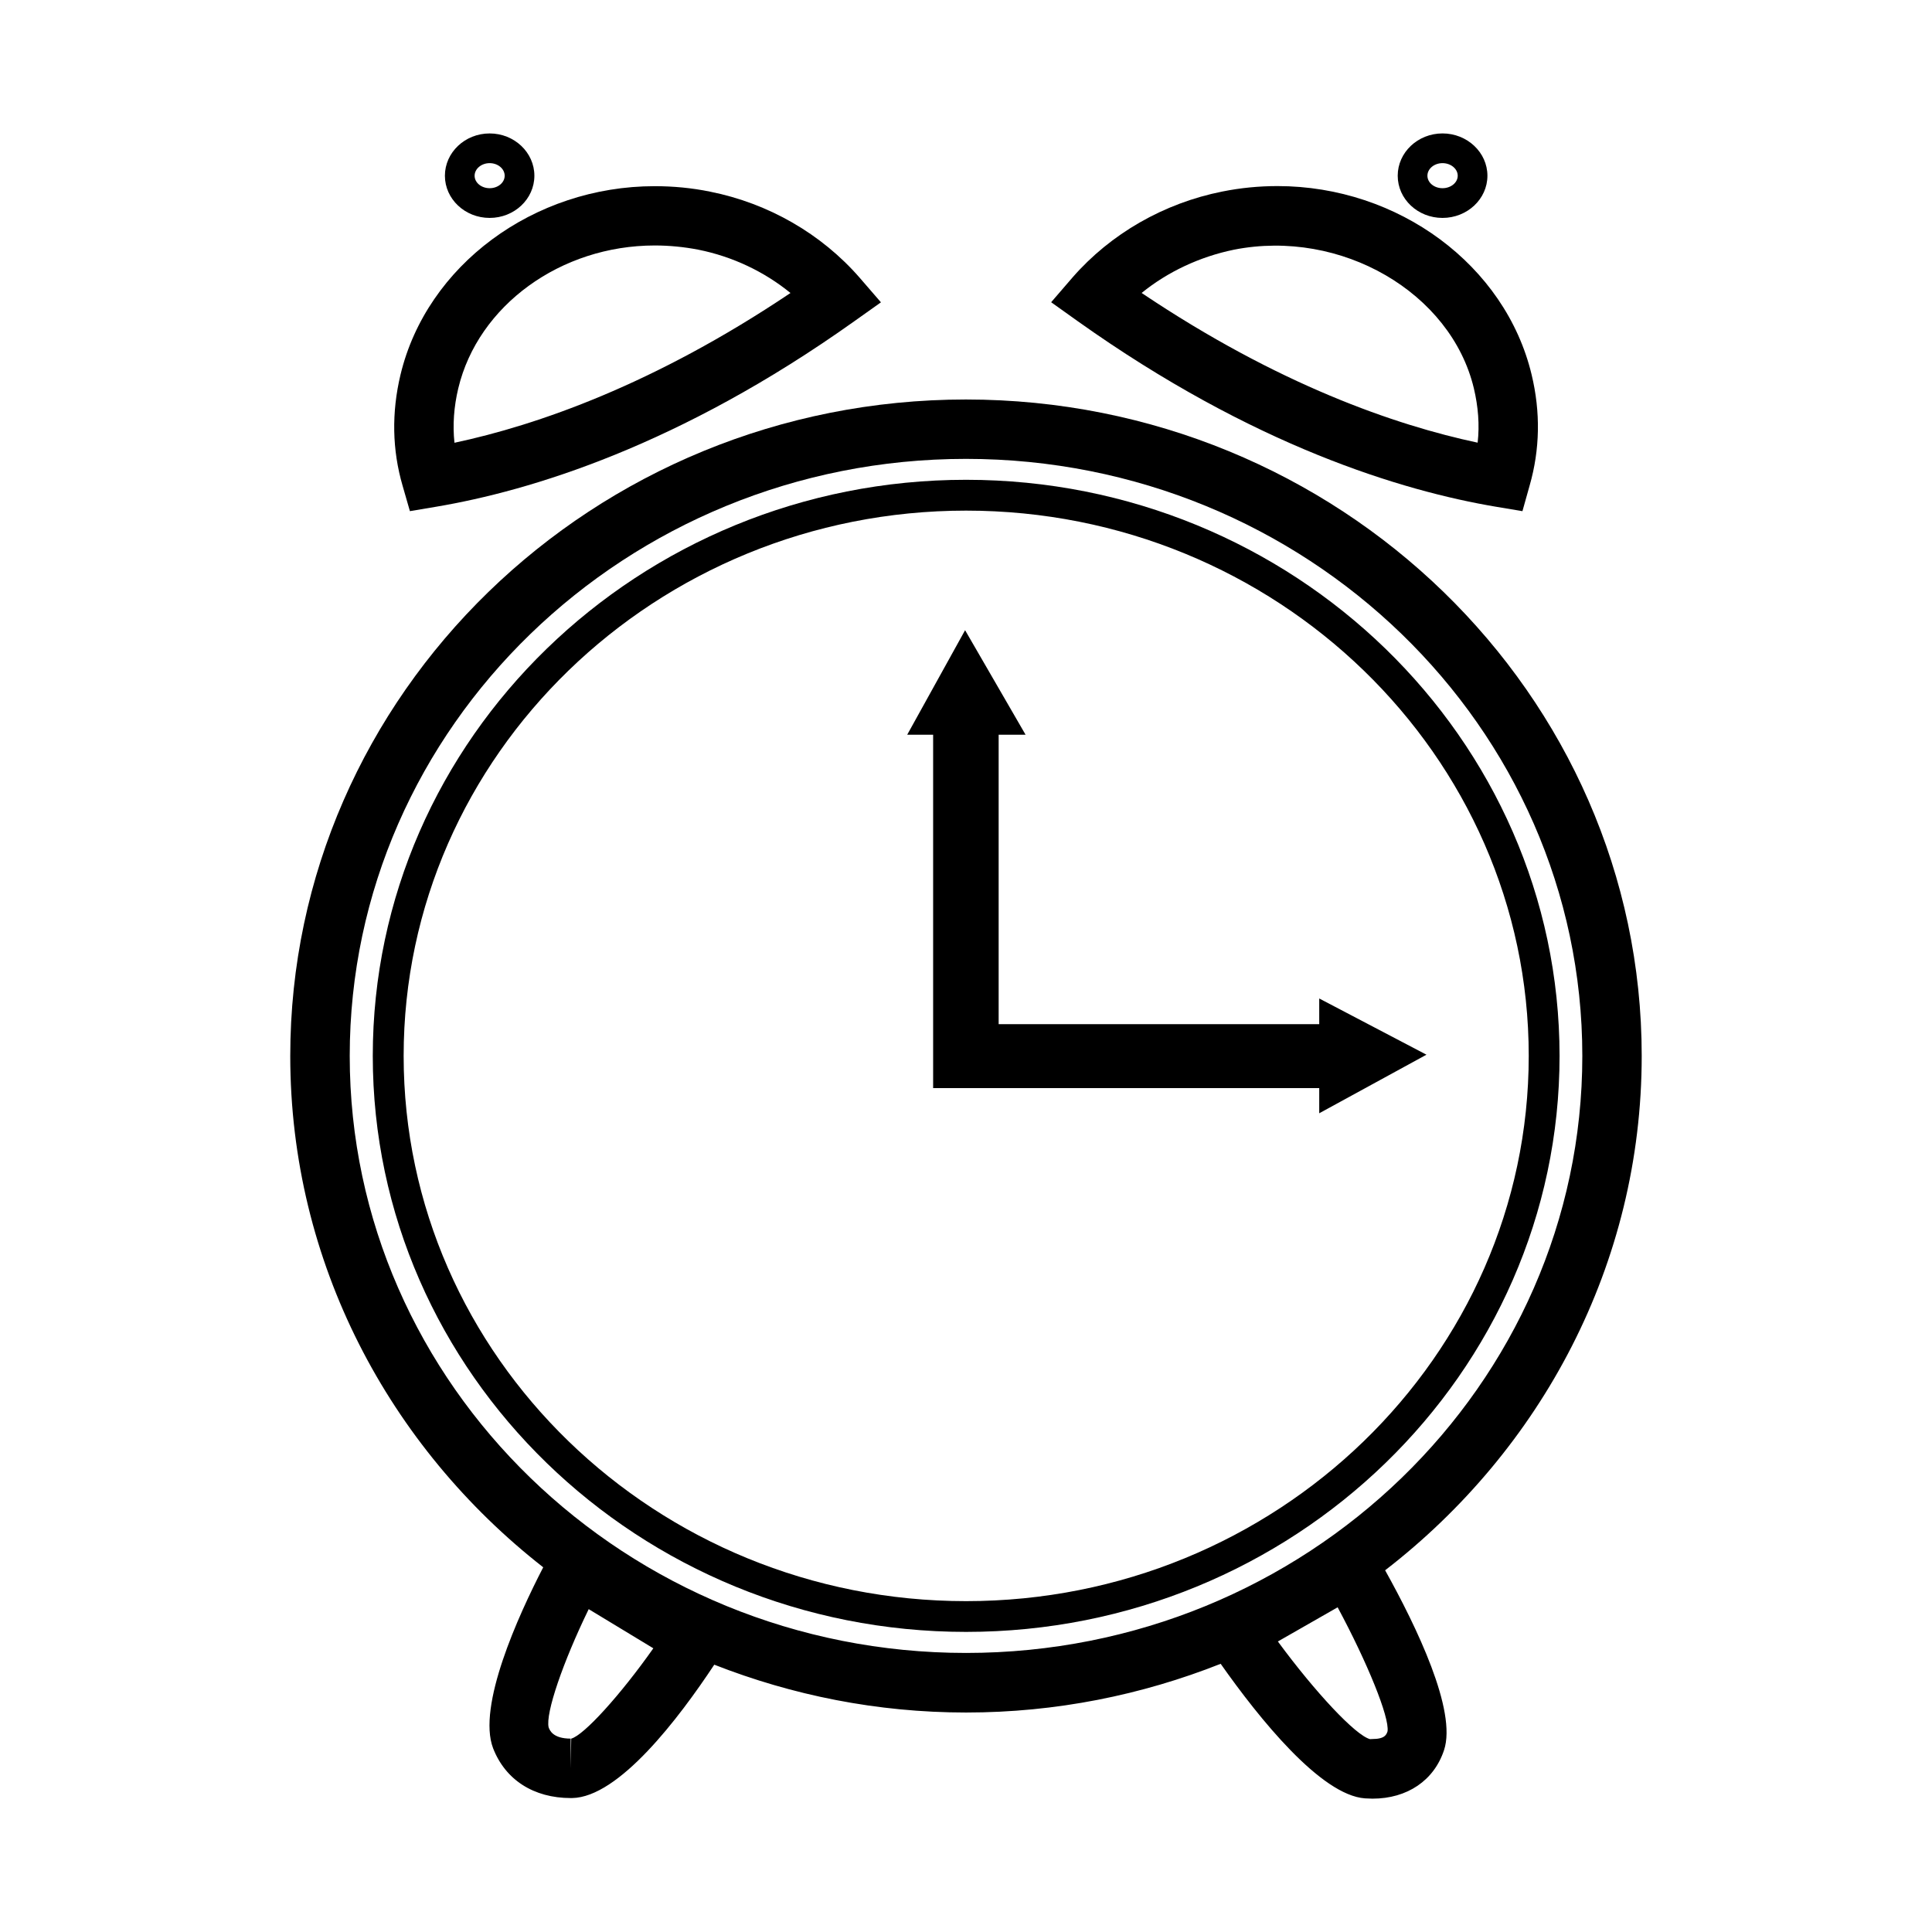
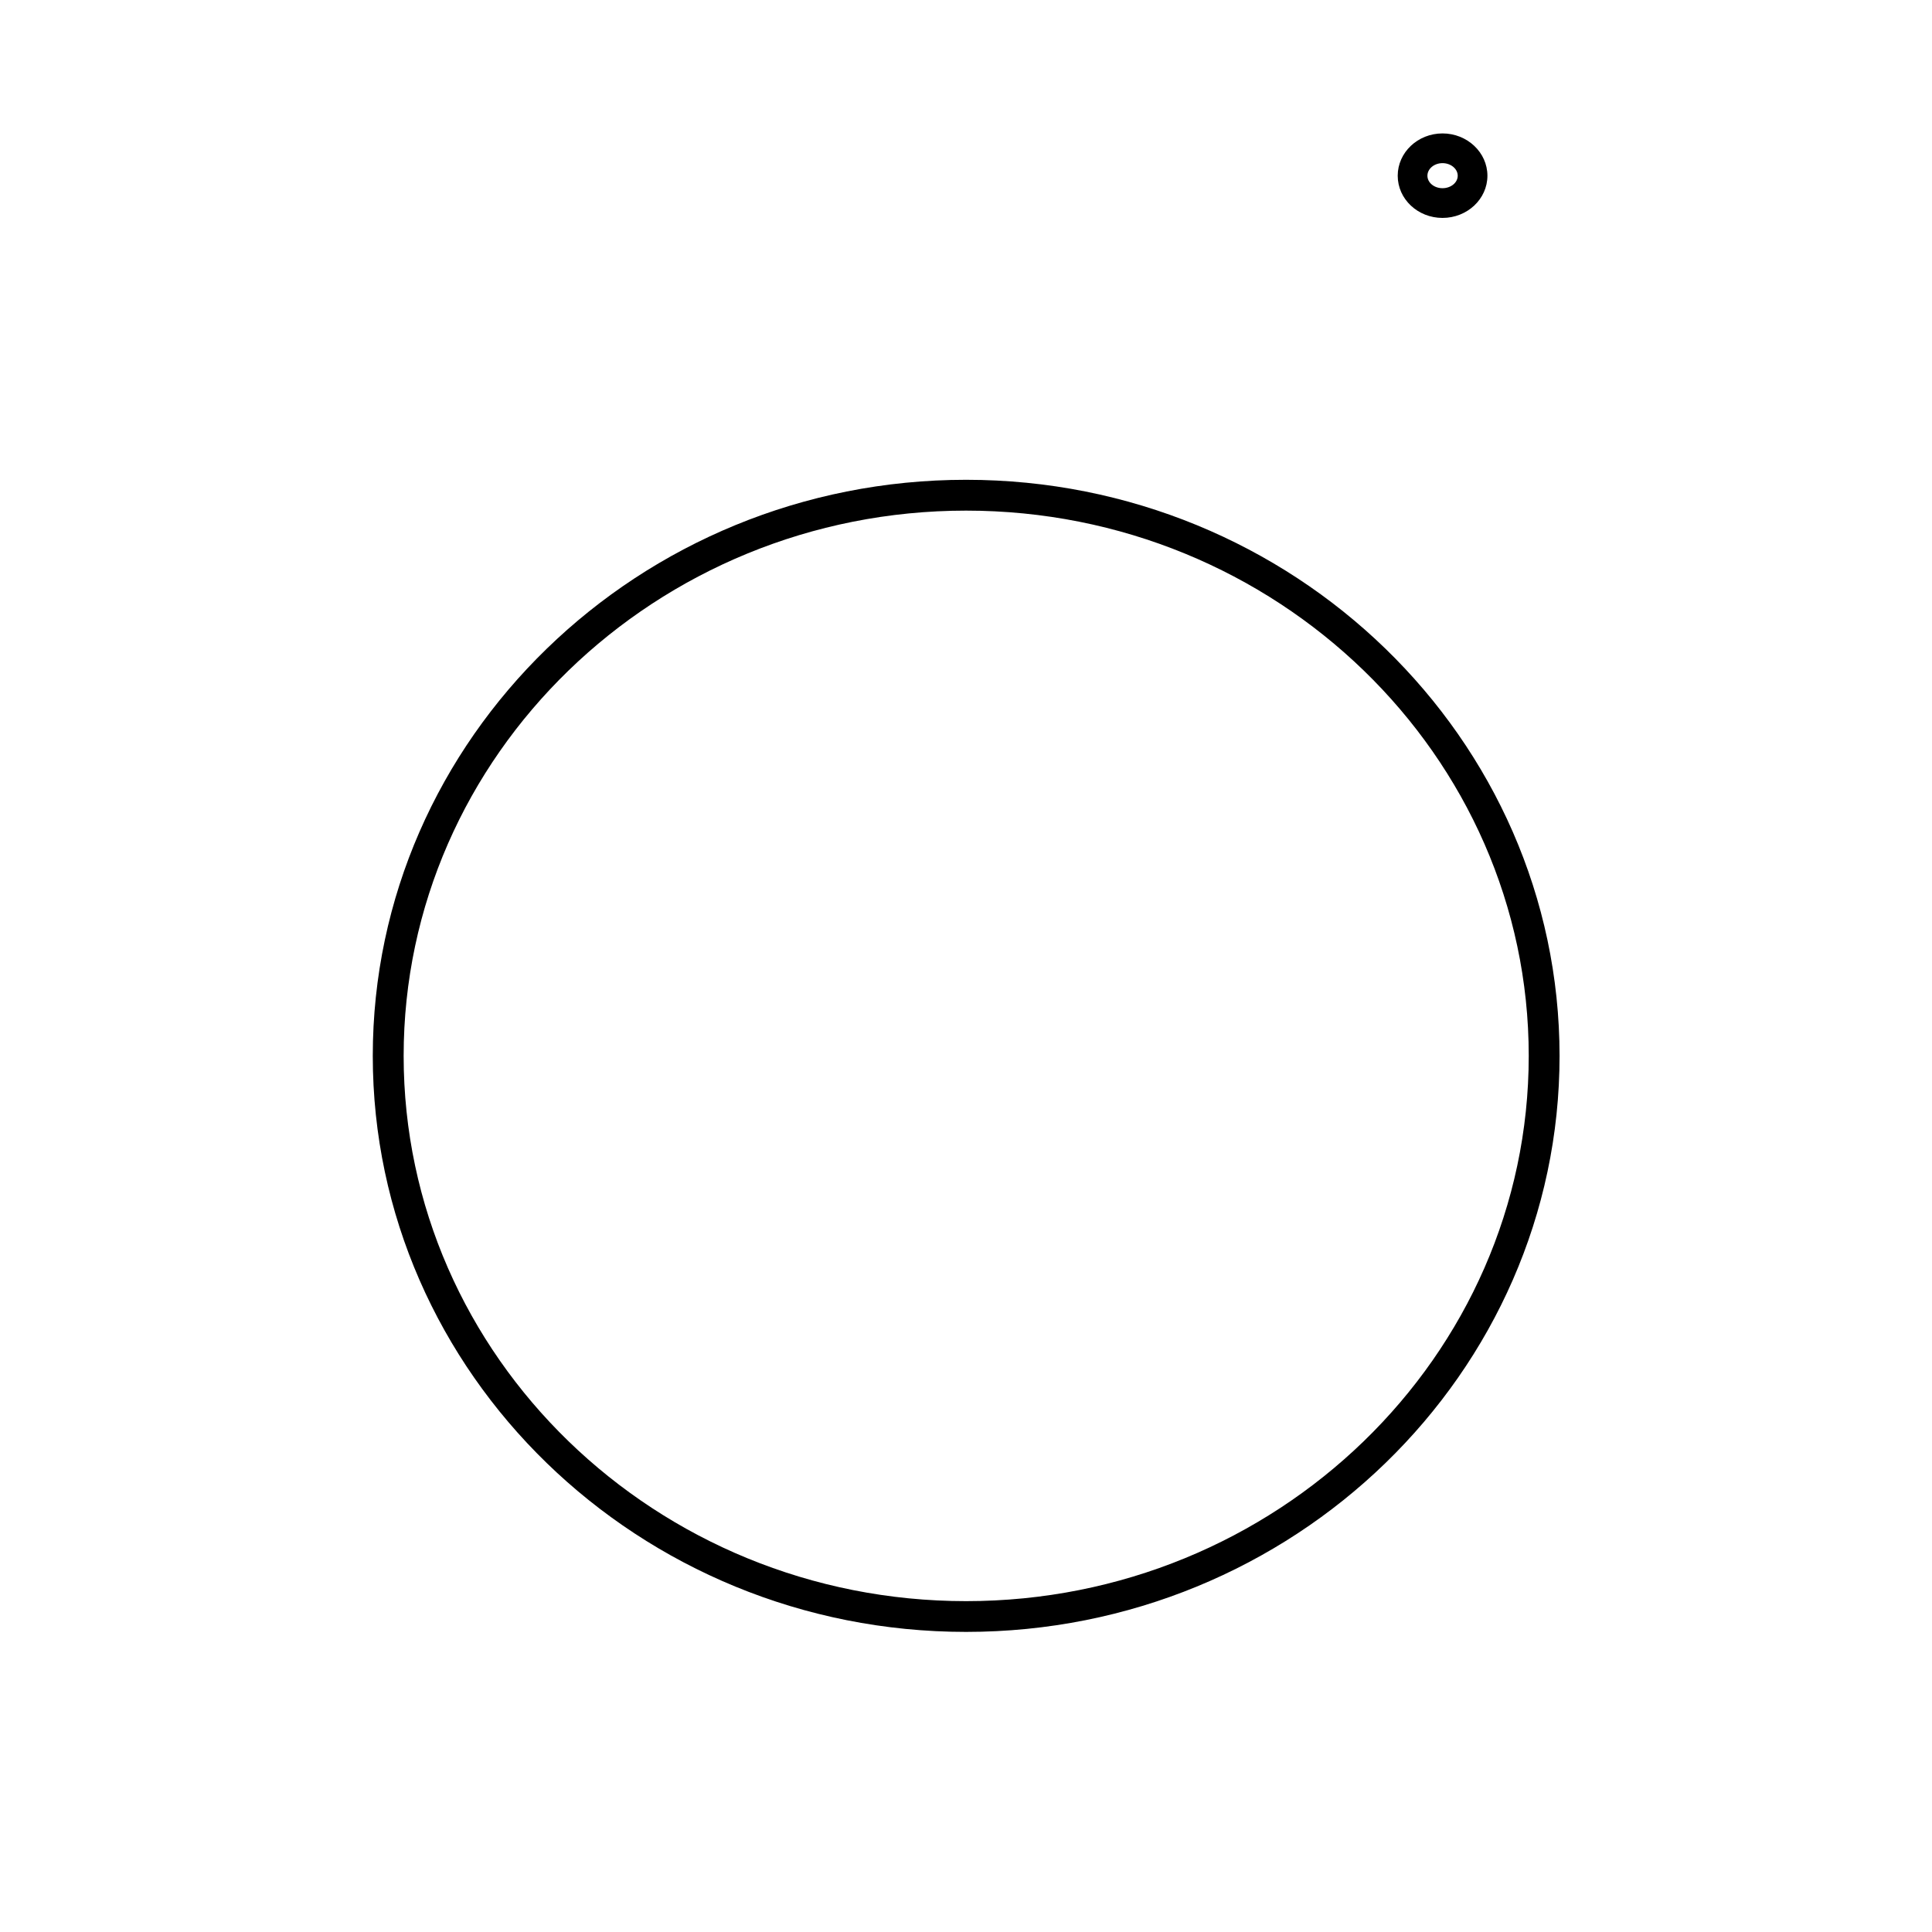
<svg xmlns="http://www.w3.org/2000/svg" fill="#000000" width="800px" height="800px" version="1.1" viewBox="144 144 512 512">
  <g>
-     <path d="m493.61 408.61v6.801h-84.957v-76.703h7.133l-16.027-27.695-15.336 27.695h6.867v93.645h102.32v6.676l28.418-15.523z" />
    <path d="m400.02 271.15c-86.719 0-157.23 68.504-157.23 152.67 0 84.199 70.52 152.65 157.23 152.65 86.719 0 157.28-68.504 157.28-152.65-0.031-84.168-70.562-152.67-157.28-152.67zm0 297.17c-82.199 0-149.05-64.816-149.05-144.5 0-79.68 66.863-144.5 149.05-144.5 82.199 0 149.11 64.816 149.11 144.5-0.004 79.684-66.914 144.5-149.11 144.5z" />
-     <path d="m540.52 278.3 6.941 1.164 1.906-6.785c2.738-9.539 2.93-19.445 0.52-29.426-6.941-28.938-35.266-49.941-67.336-49.941-4.894 0-9.809 0.473-14.641 1.449-15.492 3.086-29.582 11.18-39.691 22.781l-5.652 6.551 7.039 5.023c46.457 33.047 85.941 44.98 110.91 49.184zm-69.527-68.125c28.449-5.621 57.527 11.383 63.59 36.715 1.164 4.894 1.543 9.715 1.008 14.422-21.836-4.644-52.852-15.367-89.047-39.676 6.941-5.637 15.414-9.602 24.449-11.461z" />
    <path d="m526.28 201.75c6.551 0 11.902-5.008 11.902-11.18 0-6.172-5.352-11.211-11.902-11.211s-11.871 5.039-11.871 11.211c0 6.172 5.305 11.18 11.871 11.18zm0-14.516c2.219 0 4.031 1.512 4.031 3.336 0 1.828-1.812 3.305-4.031 3.305s-4-1.48-4-3.305c0-1.824 1.781-3.336 4-3.336z" />
-     <path d="m252.63 279.46 6.914-1.164c24.938-4.203 64.426-16.105 110.86-49.168l7.055-5.008-5.668-6.551c-10.094-11.586-24.137-19.695-39.629-22.781-4.848-0.992-9.762-1.449-14.656-1.449-32.07 0-60.426 20.988-67.367 49.957-2.398 10.031-2.211 19.934 0.547 29.41zm12.816-32.543c5.258-21.98 27.176-37.863 52.066-37.863 3.871 0 7.746 0.379 11.555 1.117 9.055 1.812 17.477 5.809 24.418 11.477-36.195 24.309-67.227 35.047-89.047 39.691-0.504-4.691-0.156-9.539 1.008-14.422z" />
-     <path d="m273.76 201.75c6.551 0 11.855-5.008 11.855-11.18 0-6.172-5.32-11.207-11.855-11.207-6.535 0-11.855 5.039-11.855 11.211 0 6.152 5.309 11.176 11.855 11.176zm0-14.516c2.203 0 3.984 1.512 3.984 3.336 0 1.828-1.777 3.305-3.984 3.305-2.203 0-3.984-1.48-3.984-3.305 0.004-1.824 1.797-3.336 3.984-3.336z" />
-     <path d="m579.07 423.84c0-95.93-80.324-173.97-179.09-173.97-98.73 0-179.06 78.043-179.06 173.97 0 54.773 26.23 103.6 67.039 135.51-6.676 12.91-17.523 36.824-13.289 47.941 3.258 8.391 10.754 13.211 20.594 13.211h0.332c12.406-0.188 28.324-21.176 37.691-35.344 20.656 8.094 43.121 12.676 66.738 12.676 23.867 0 46.586-4.644 67.465-12.91 10.203 14.5 26.543 34.809 38.227 35.66l2 0.078c9.227 0 16.328-4.832 18.973-12.879 3.449-10.422-7.258-32.621-15.617-47.641 41.344-31.934 67.996-81.102 67.996-136.3zm-283.69 180.91-0.141 7.871v-7.871c-4.707 0-5.543-2.188-5.84-2.961-0.898-3.699 3.809-17.367 10.613-31.348l17.129 10.375c-8.727 12.379-18.422 23.066-21.762 23.934zm104.64-22.703c-90.07 0-163.34-70.973-163.34-158.21 0-87.238 73.258-158.23 163.31-158.23 90.07 0 163.34 70.988 163.34 158.23 0 87.238-73.242 158.21-163.31 158.21zm111.69 20.781c-0.285 0.836-0.676 2.031-4.031 2.031l-0.613 0.031c-3.84-1.008-14.484-12.391-24.418-25.883l15.84-9.055c7.902 14.707 13.773 29.145 13.223 32.875z" />
  </g>
</svg>